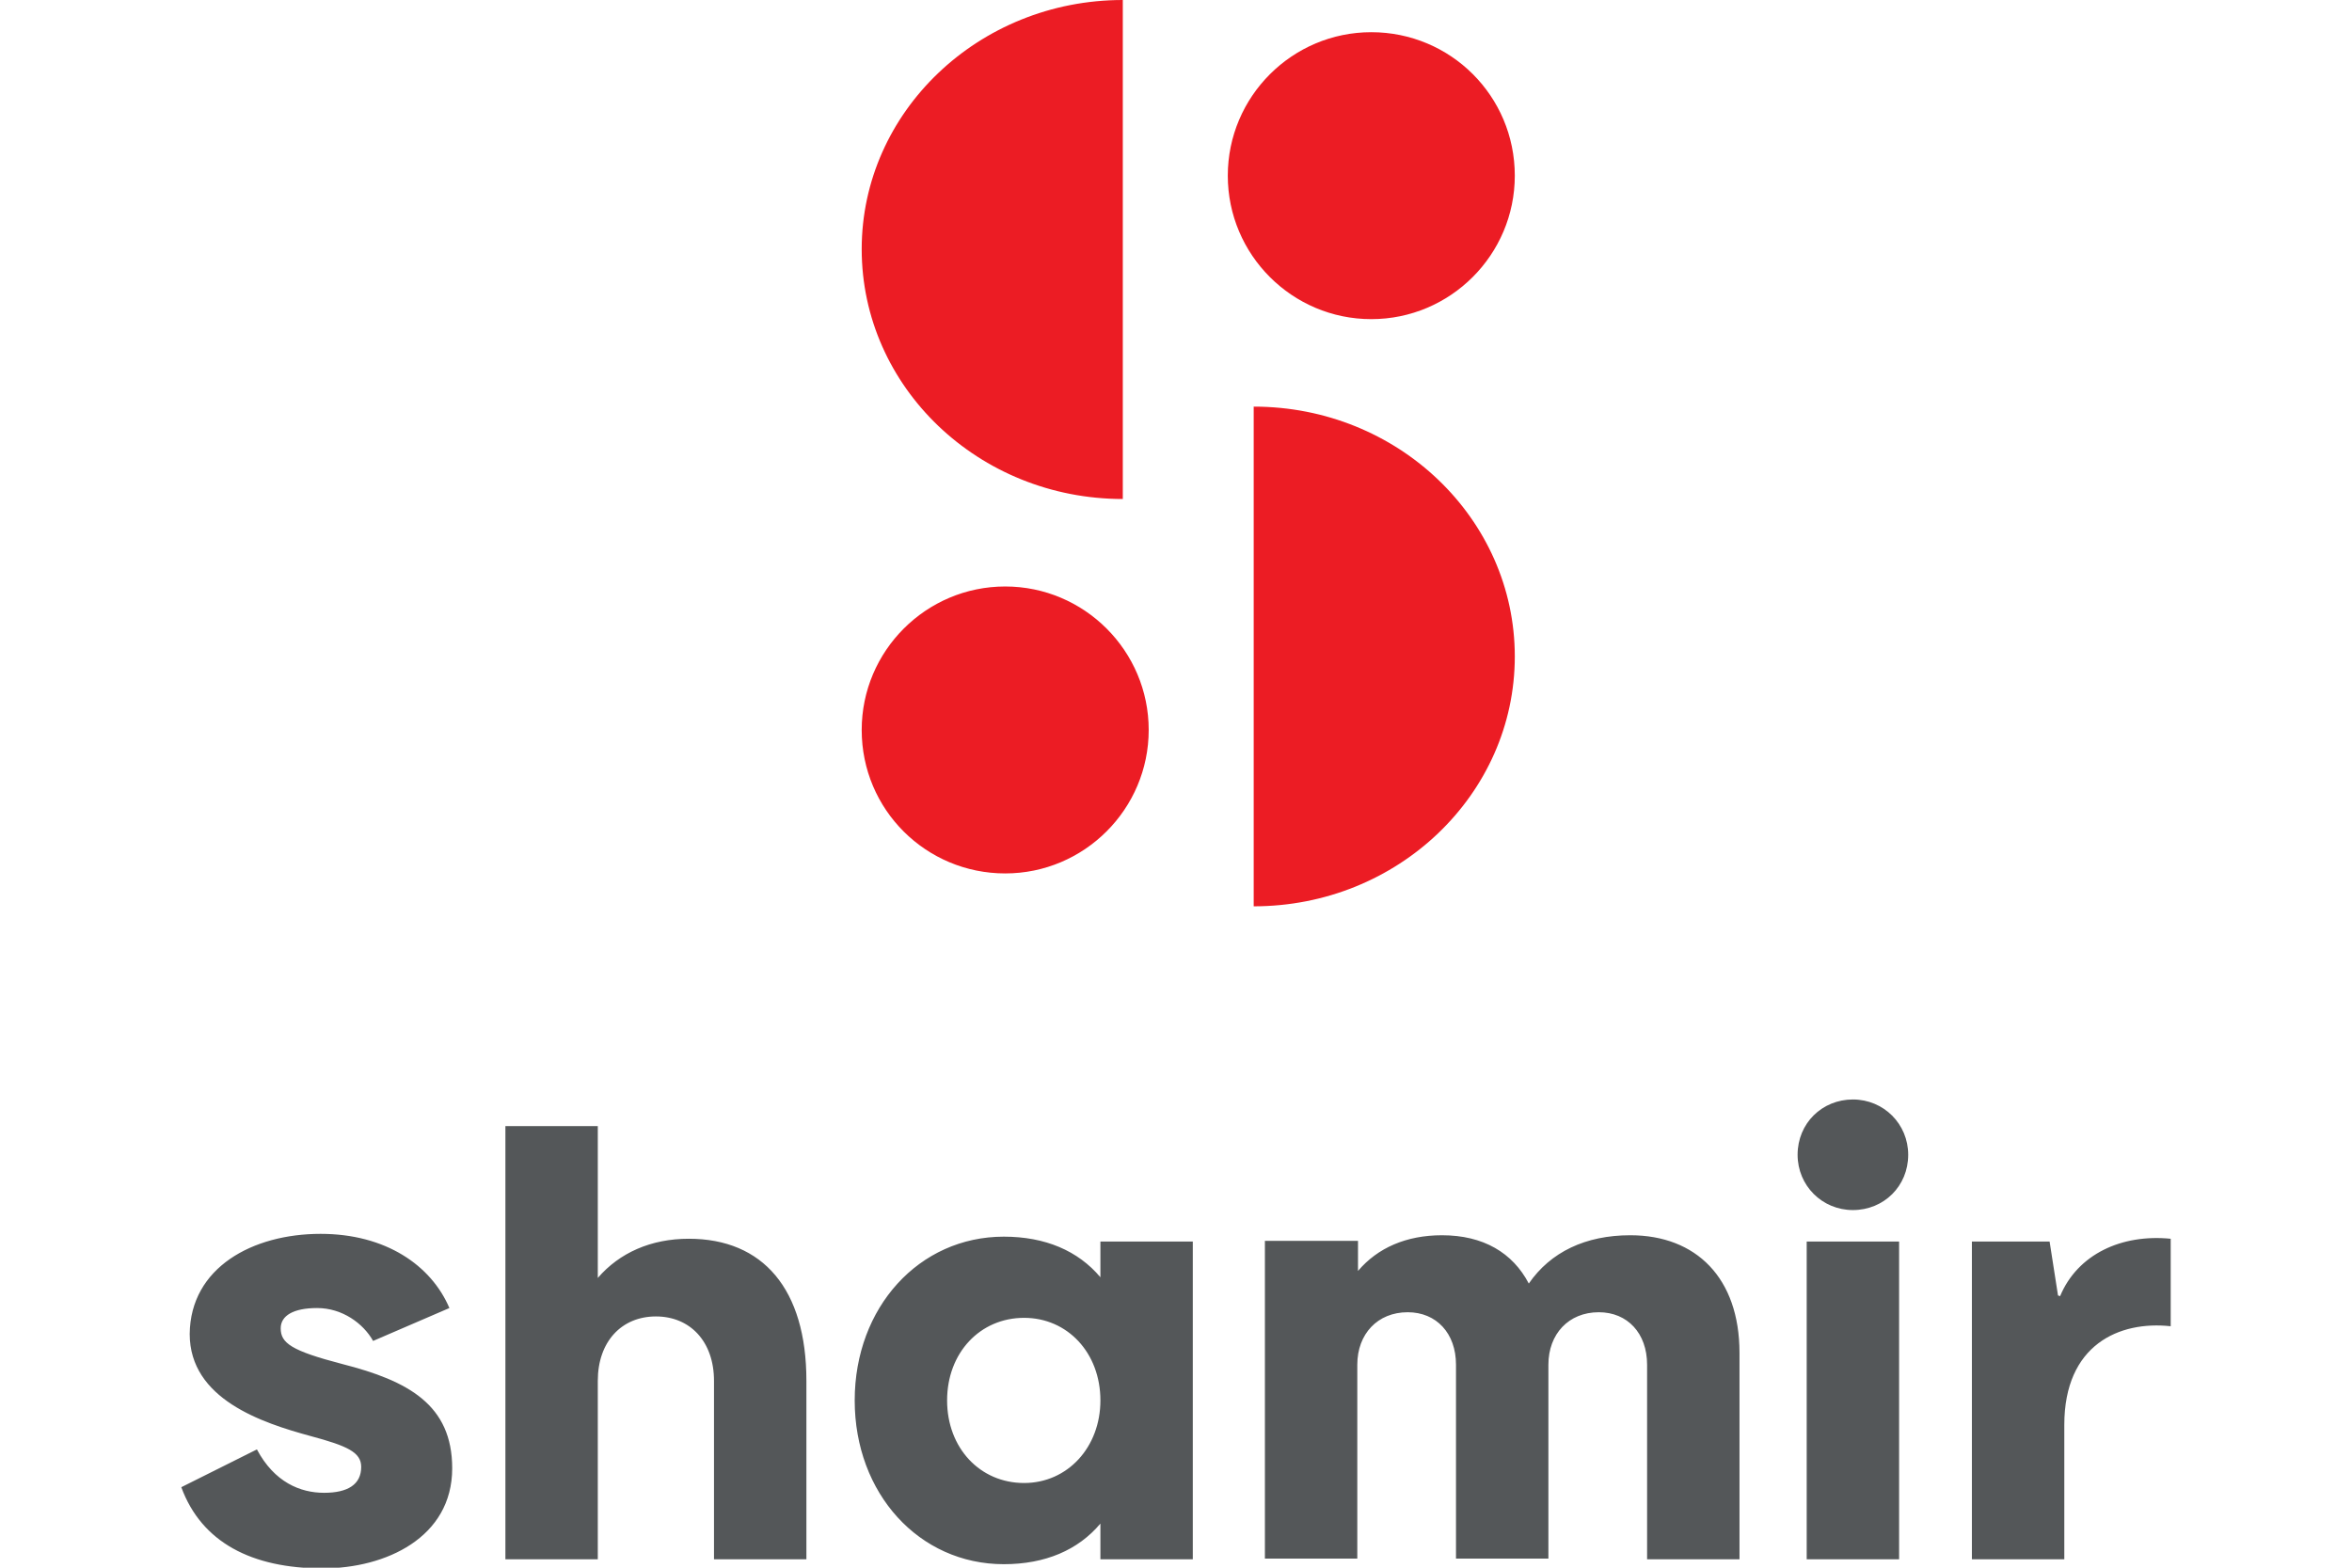
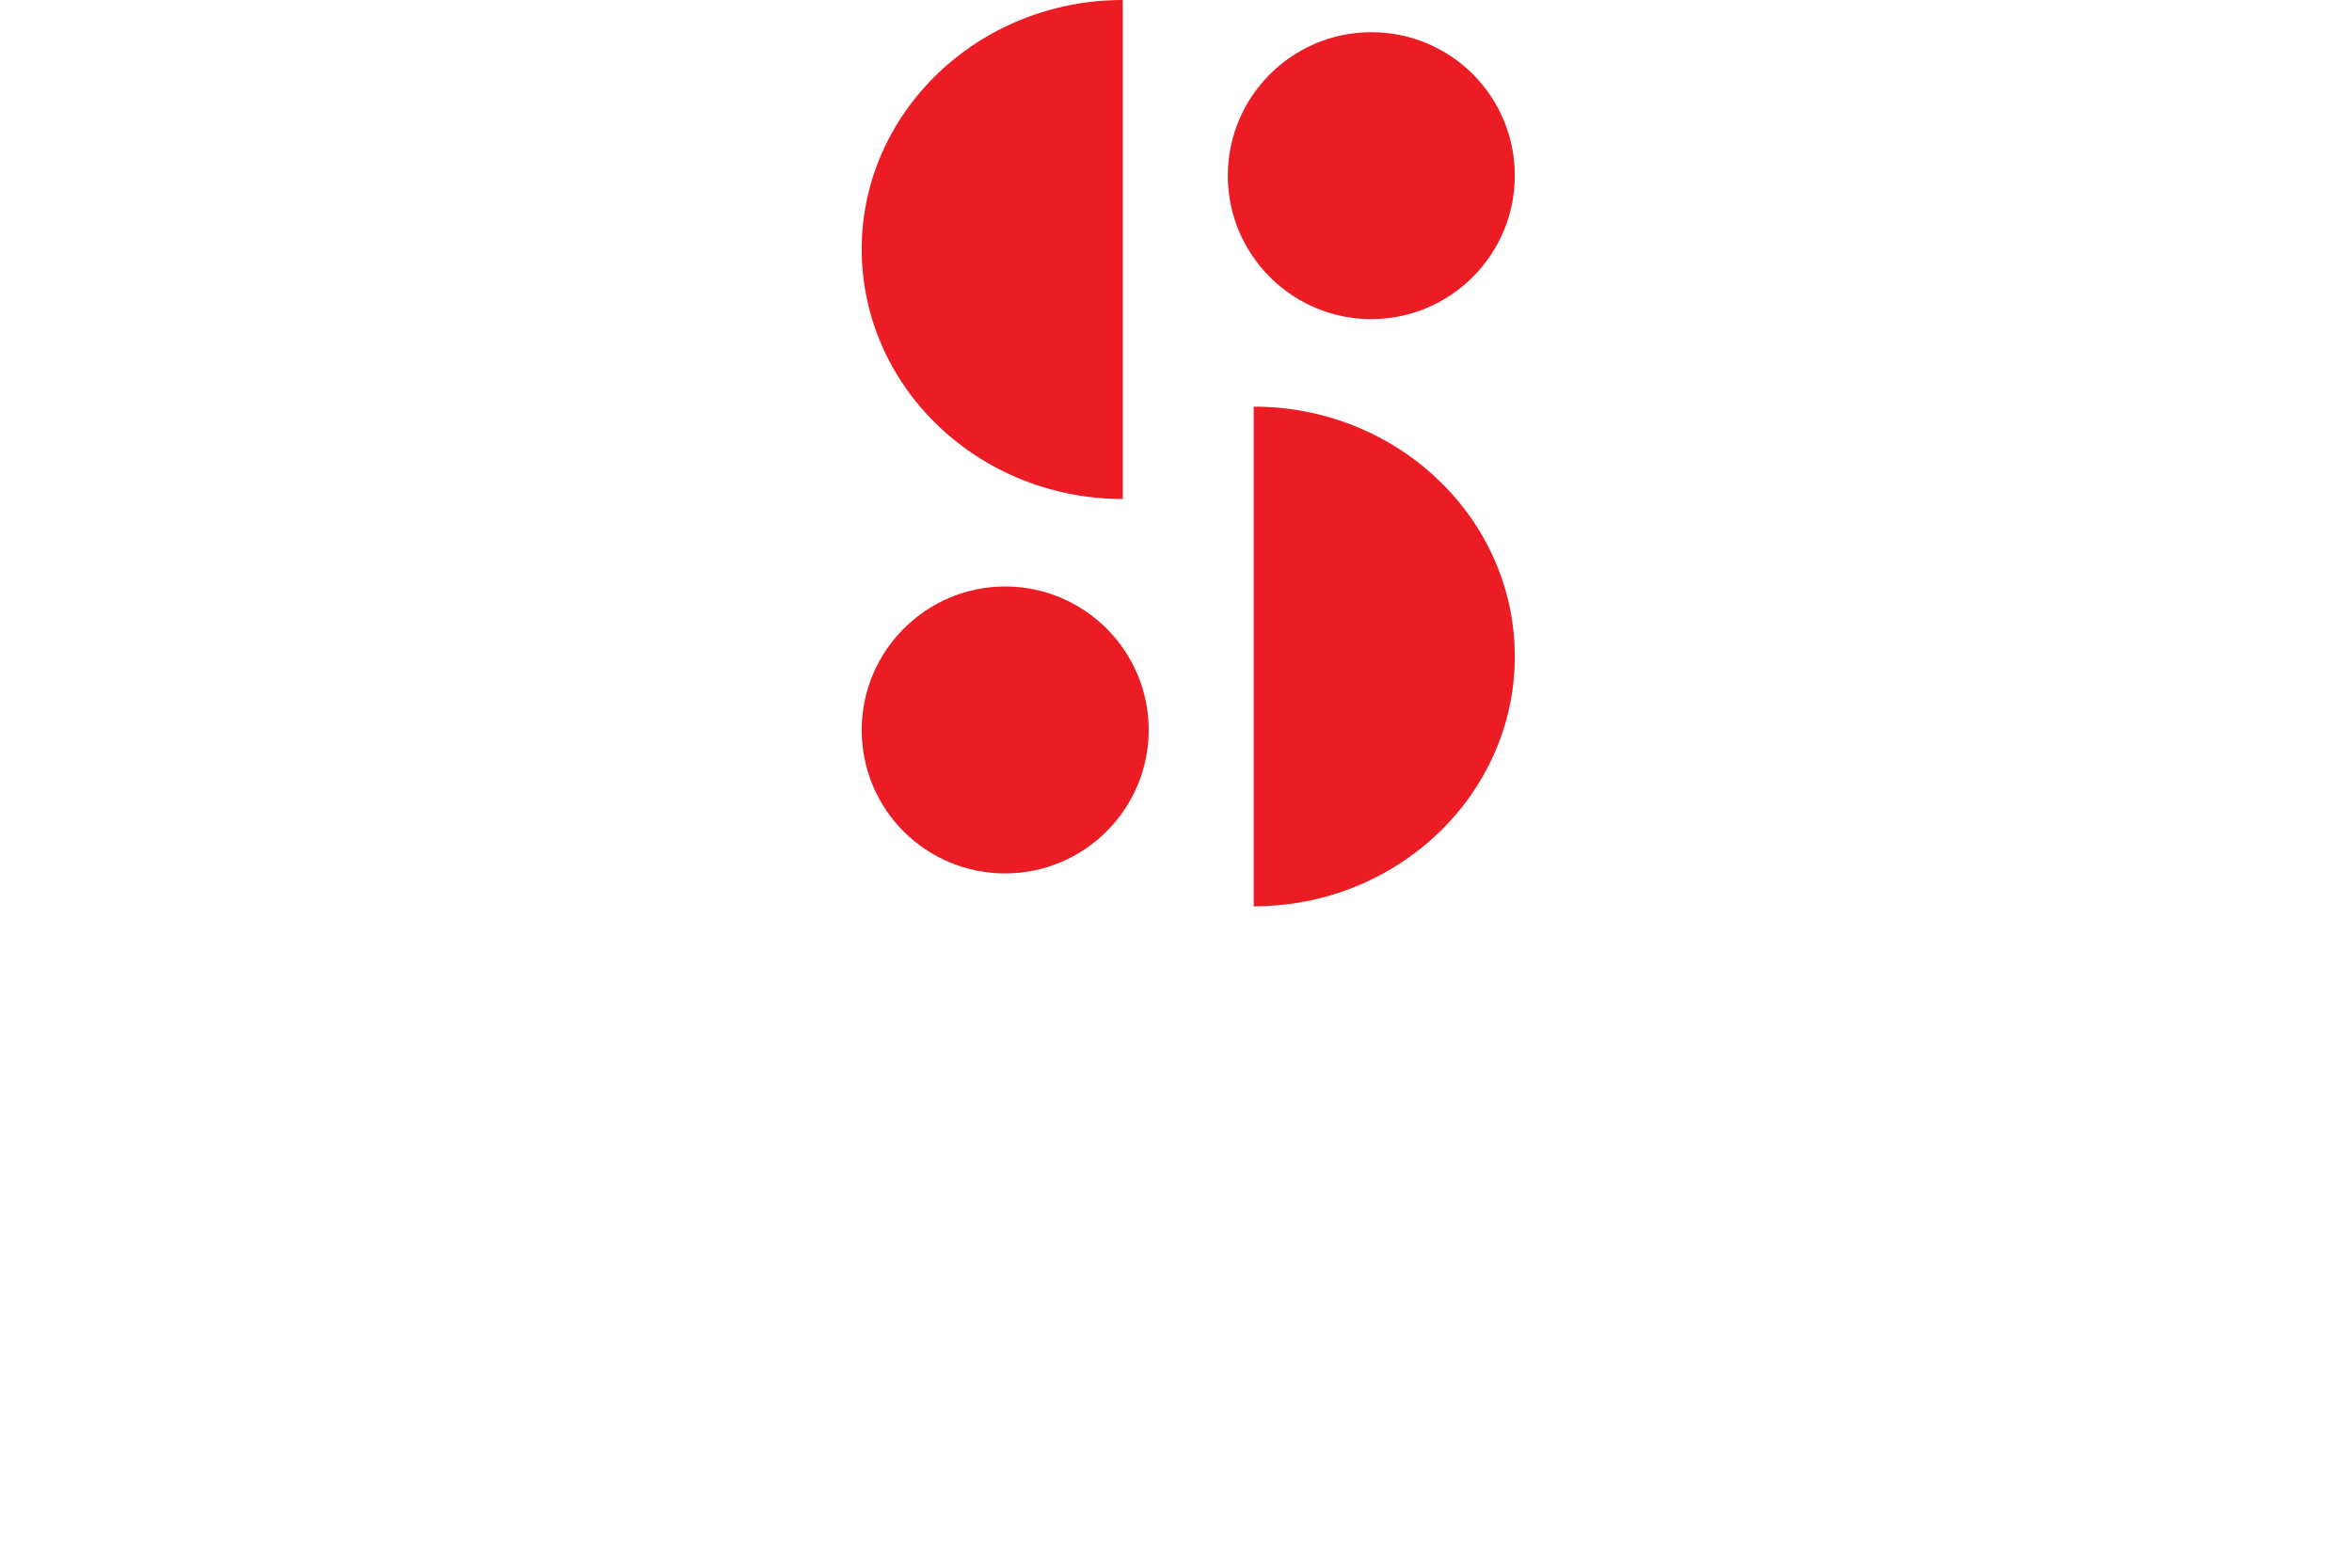
<svg xmlns="http://www.w3.org/2000/svg" version="1.1" id="Layer_1" x="0" y="0" viewBox="0 0 336 224" xml:space="preserve">
  <style>.st0{fill:#545759}.st1{fill:#ec1c24}</style>
-   <path class="st0" d="M53.3 191.6c-1.4-2.5-4.4-4.7-8-4.7-3.4 0-5.2 1.1-5.2 2.9 0 2.1 1.5 3.2 8.8 5.1 9.4 2.4 15.7 5.8 15.7 14.9 0 9.9-9.5 14.3-18.5 14.3-10.1 0-17.3-3.7-20.2-11.6l10.8-5.4c2.5 4.7 6.2 6.2 9.6 6.2s5.3-1.2 5.3-3.7c0-2.1-2-3-7.2-4.4-7-1.9-17.3-5.3-17.3-14.6.1-9.5 9-14.3 18.7-14.3 9.3 0 15.8 4.5 18.4 10.6l-10.9 4.7zM115.2 197.3v25.5H102v-25.5c0-5.6-3.4-9.2-8.3-9.2s-8.3 3.6-8.3 9.2v25.5H72.2v-61.9h13.2v21.7c3.1-3.6 7.6-5.6 13-5.6 10.6 0 16.8 7.2 16.8 20.3M157.2 200.1c0-6.8-4.7-11.8-10.9-11.8-6.3 0-11 5-11 11.8 0 6.8 4.7 11.8 11 11.8 6.2 0 10.9-5.1 10.9-11.8m13.2-22.7v45.4h-13.2v-5.1c-3.2 3.8-7.9 5.8-13.8 5.8-12.1 0-21.3-10.1-21.3-23.4 0-13.3 9.2-23.4 21.3-23.4 5.9 0 10.6 2 13.8 5.8v-5.1h13.2zM248.5 193.3v29.5h-13.2V195c0-4.5-2.8-7.5-6.9-7.5-4.3 0-7.2 3.1-7.2 7.5v27.7H208V195c0-4.5-2.8-7.5-6.9-7.5-4.3 0-7.2 3.1-7.2 7.5v27.7h-13.2v-45.4H194v4.3c2.8-3.3 6.9-5.1 12-5.1 5.9 0 10.1 2.5 12.4 6.9 3.1-4.5 8.1-6.9 14.5-6.9 9.4 0 15.6 6.1 15.6 16.8M258.1 177.4h13.2v45.4h-13.2v-45.4zm-1.3-12.4c0-4.5 3.5-7.9 7.9-7.9s7.9 3.5 7.9 7.9c0 4.5-3.5 7.9-7.9 7.9s-7.9-3.5-7.9-7.9M310.1 177v12.5c-7.3-.8-15.2 2.6-15.2 14.1v19.2h-13.2v-45.4h11.1l1.2 7.7.3.1c2.5-6 8.8-8.9 15.8-8.2" />
  <path class="st1" d="M179.1 58.1c20.6 0 37.3 16 37.3 35.7 0 19.7-16.7 35.7-37.3 35.7V58.1zM123.1 104.3c0-11.3 9.2-20.5 20.5-20.5s20.5 9.2 20.5 20.5-9.2 20.5-20.5 20.5-20.5-9.1-20.5-20.5M160.4 71.3c-20.6 0-37.3-16-37.3-35.7C123.1 16 139.8 0 160.4 0v71.3zM216.4 25.1c0 11.3-9.2 20.5-20.5 20.5s-20.5-9.2-20.5-20.5 9.2-20.5 20.5-20.5 20.5 9.1 20.5 20.5" />
</svg>